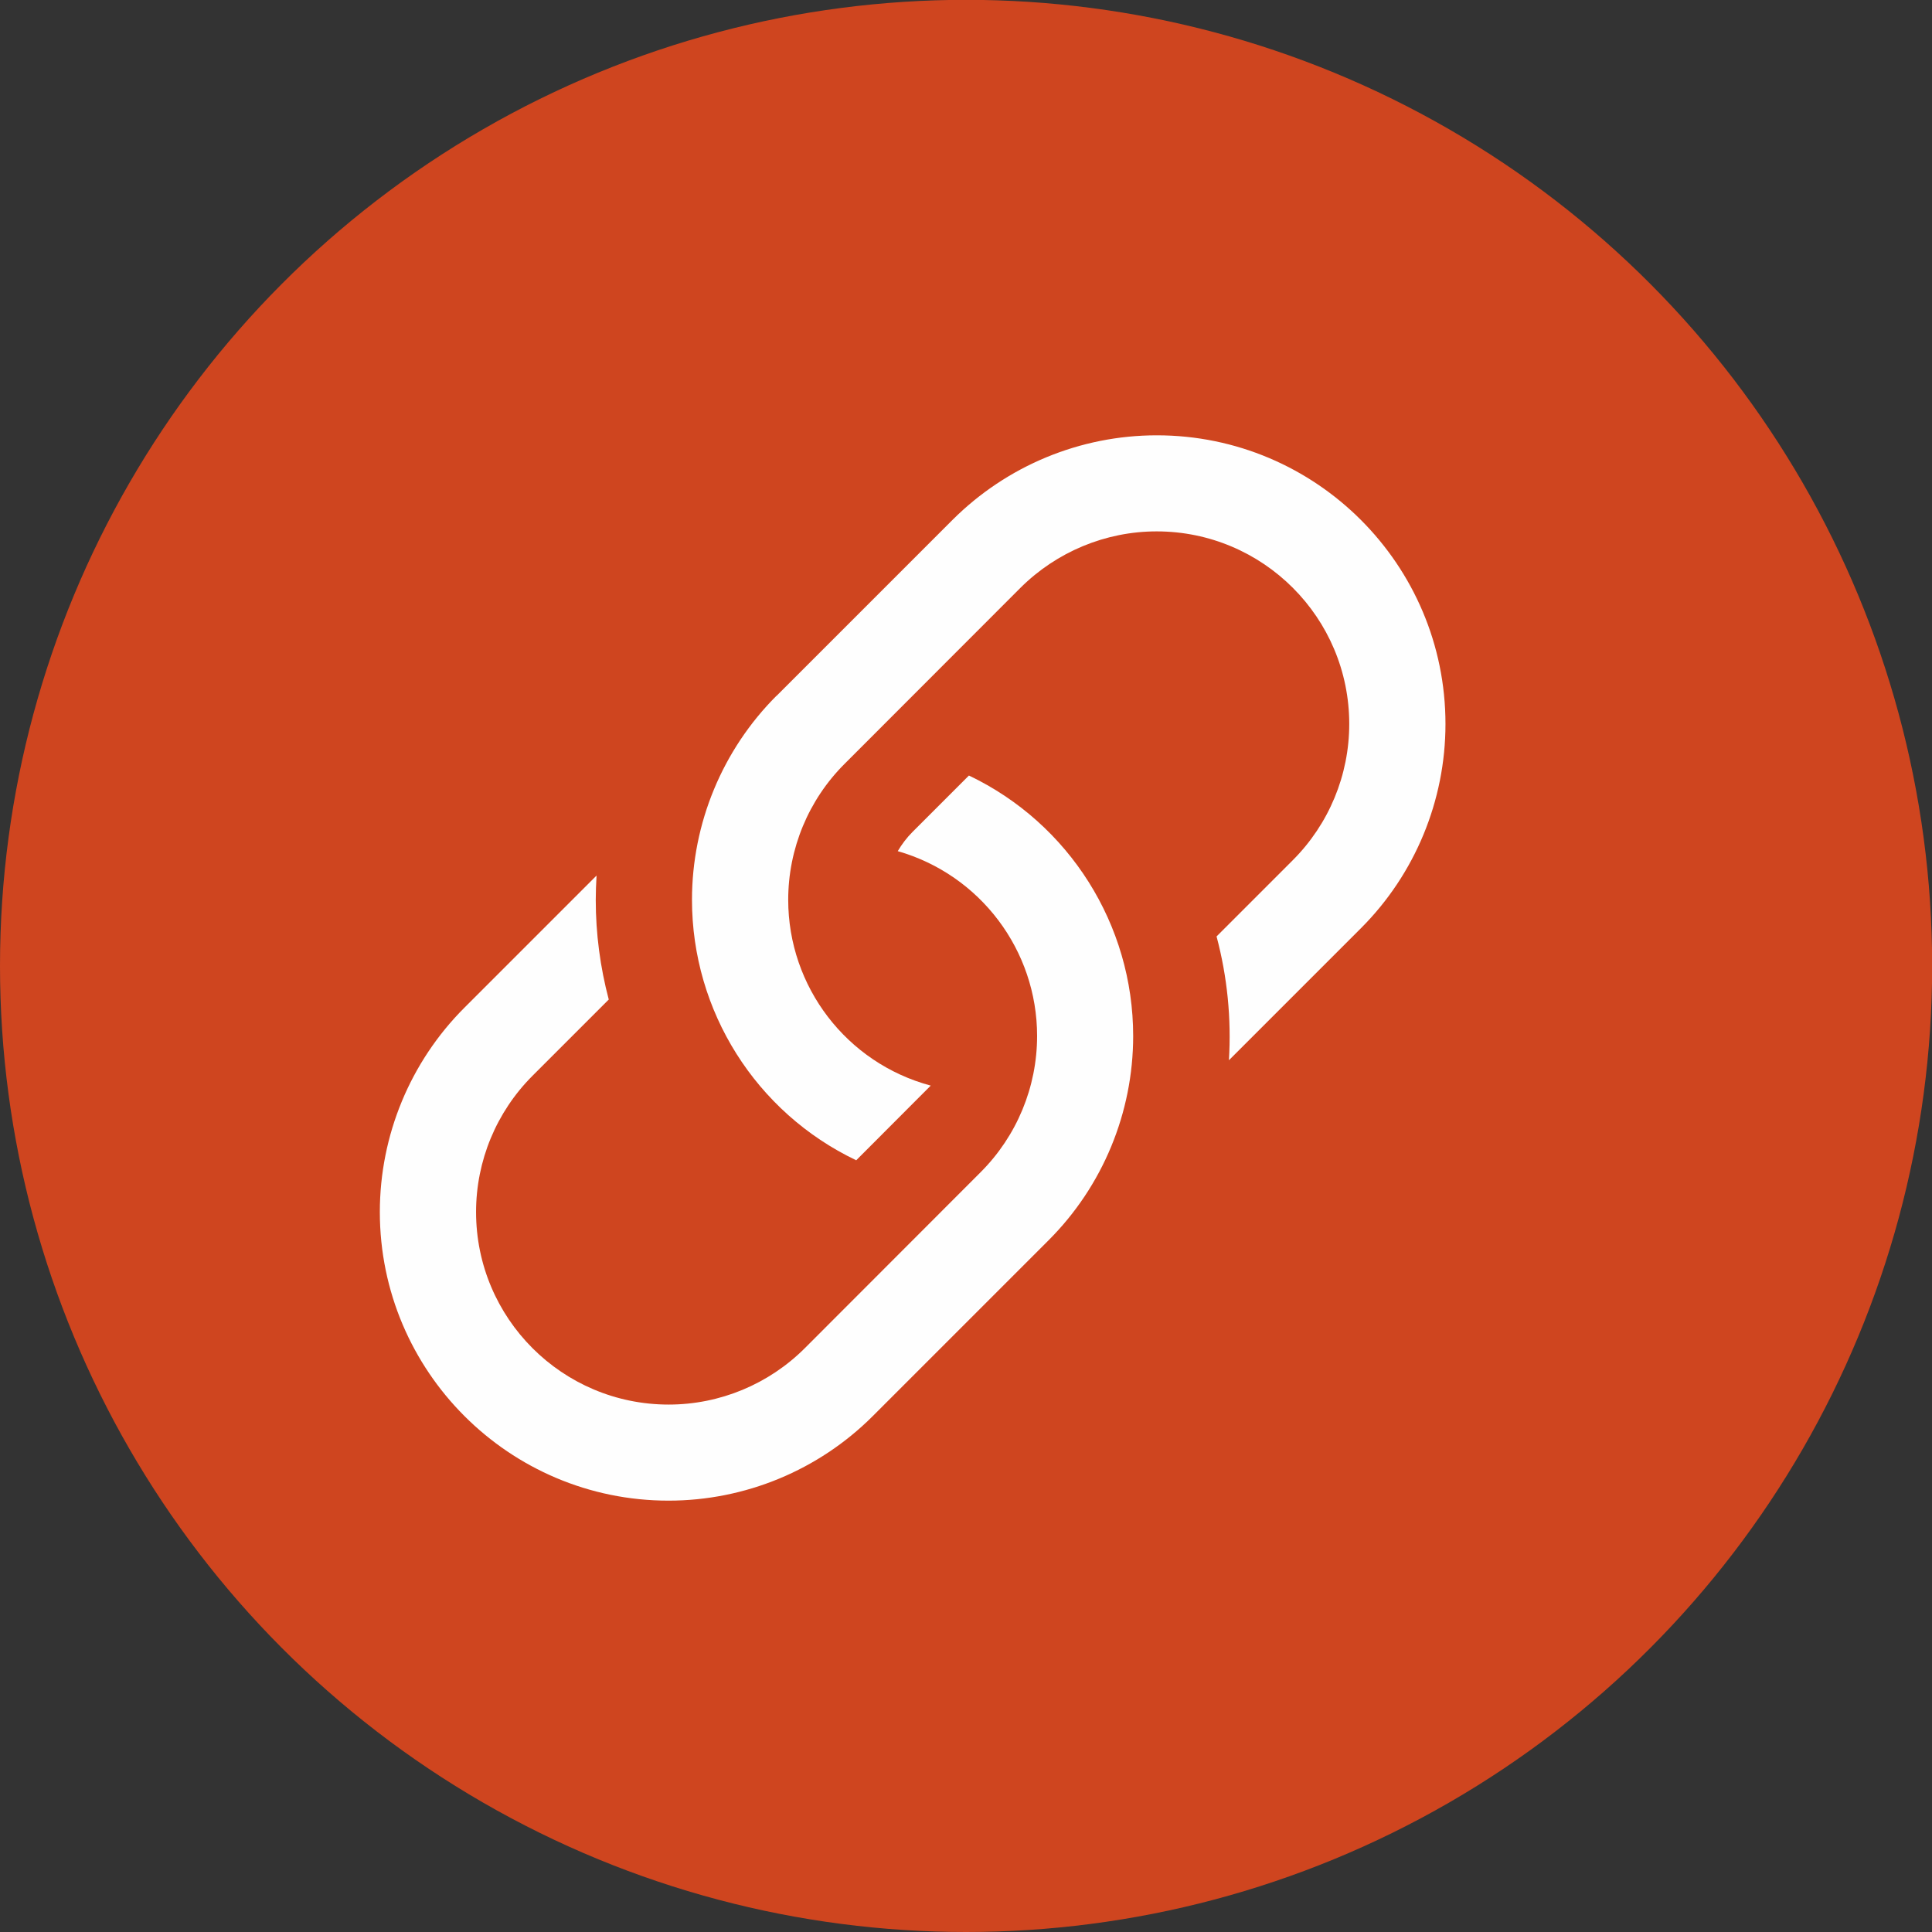
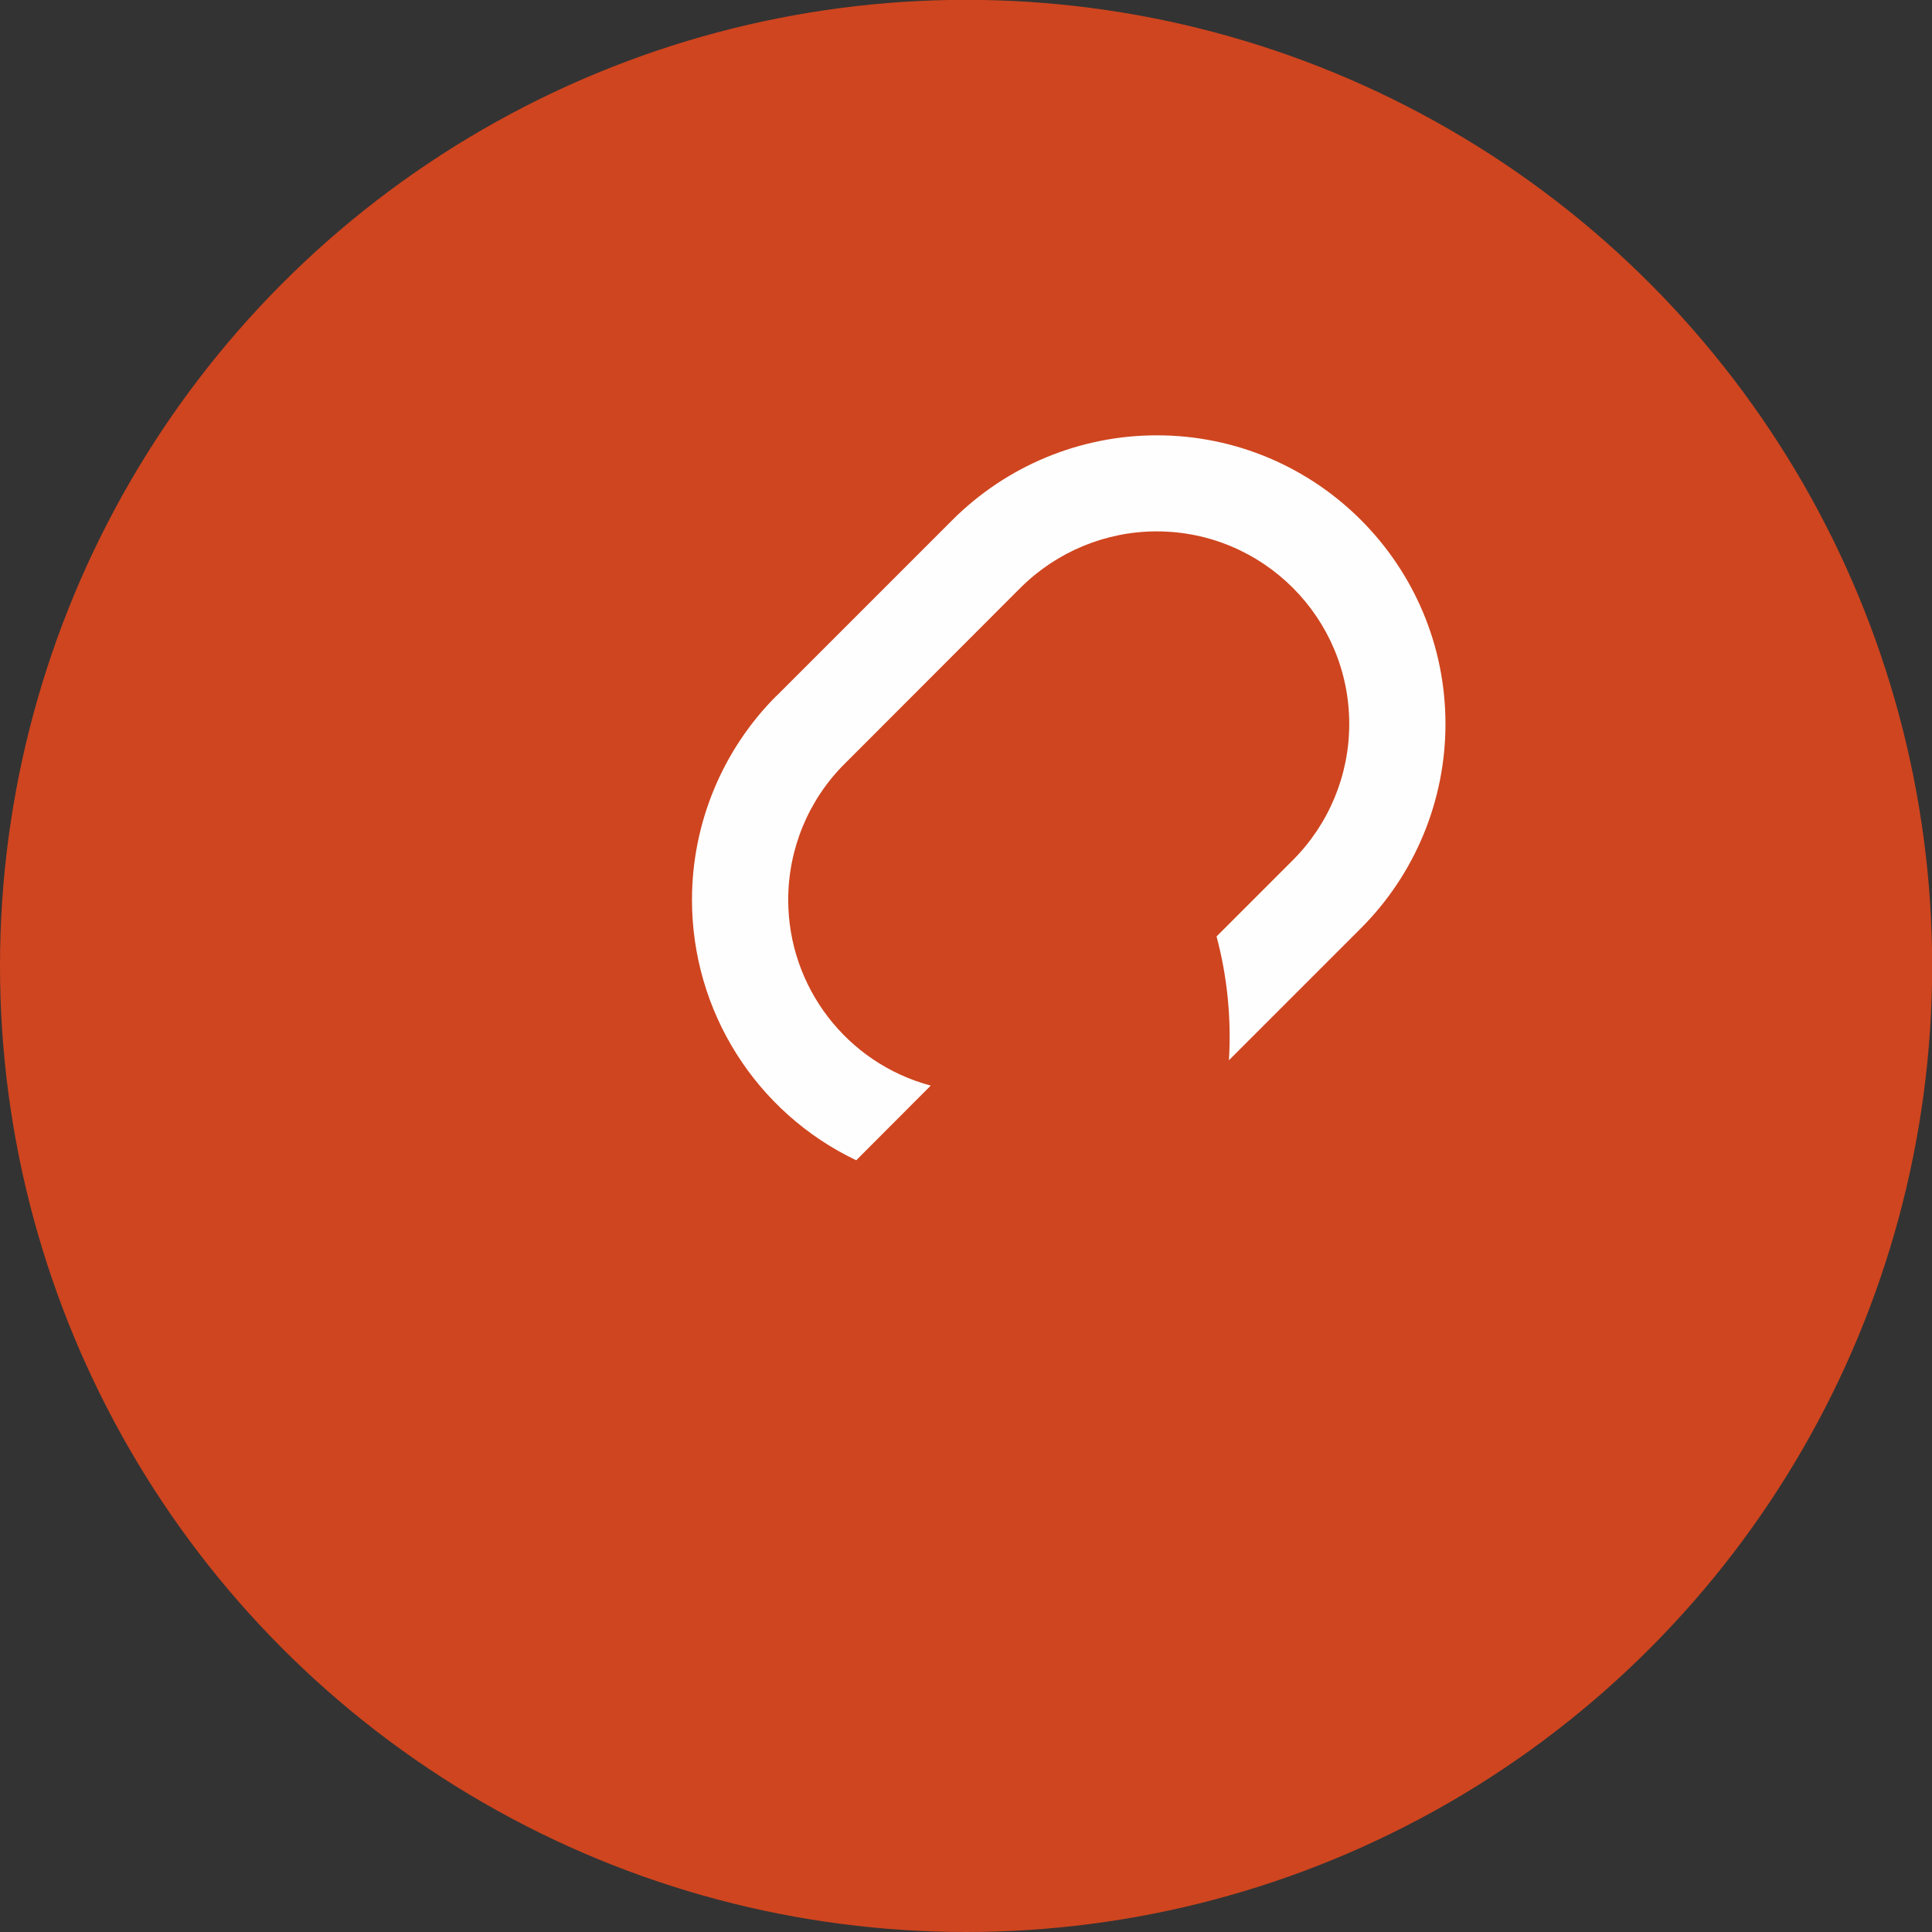
<svg xmlns="http://www.w3.org/2000/svg" xml:space="preserve" width="10.045mm" height="10.045mm" version="1.1" shape-rendering="geometricPrecision" text-rendering="geometricPrecision" image-rendering="optimizeQuality" fill-rule="evenodd" clip-rule="evenodd" viewBox="0 0 121.87 121.87">
  <rect x="0" y="0" width="121.87" height="121.87" fill="#333333" stroke="none" />
  <g id="Layer_x0020_1">
    <circle fill="#CF451F" cx="60.94" cy="60.93" r="60.94" />
    <g id="_2000933650192">
-       <path fill="#FEFEFE" fill-rule="nonzero" d="M37.62 55.24l-8.33 8.33c-3.41,3.41 -5.33,8.05 -5.33,12.88 0,10.05 8.16,18.21 18.21,18.21 4.83,0 9.47,-1.92 12.88,-5.33l11.1 -11.1c3.41,-3.41 5.33,-8.05 5.33,-12.88 0,-7.01 -4.03,-13.41 -10.36,-16.43l-3.56 3.56c-0.36,0.36 -0.67,0.77 -0.93,1.21 5.2,1.49 8.79,6.25 8.79,11.66 0,3.22 -1.28,6.31 -3.56,8.59l-11.09 11.1c-2.27,2.27 -5.36,3.56 -8.59,3.56 -6.71,0 -12.15,-5.44 -12.15,-12.15 0,-3.22 1.28,-6.31 3.56,-8.59l4.81 -4.81c-0.54,-2.04 -0.82,-4.16 -0.82,-6.28 0,-0.51 0.02,-1.02 0.05,-1.53l-0 0.01z" />
      <path fill="#FEFEFE" fill-rule="nonzero" d="M48.98 43.89c-3.41,3.41 -5.33,8.05 -5.33,12.87 0,7.02 4.03,13.41 10.36,16.43l4.7 -4.71c-5.3,-1.42 -8.99,-6.23 -8.99,-11.72 0,-3.22 1.28,-6.31 3.56,-8.58l11.09 -11.1c2.28,-2.27 5.37,-3.56 8.59,-3.56 6.71,0 12.15,5.44 12.15,12.15 0,3.22 -1.28,6.31 -3.56,8.59l-4.81 4.81c0.68,2.55 0.94,5.19 0.78,7.81l8.33 -8.33c3.41,-3.41 5.33,-8.05 5.33,-12.88 0,-10.05 -8.16,-18.21 -18.21,-18.21 -4.83,0 -9.46,1.92 -12.88,5.33l-11.1 11.1z" />
    </g>
  </g>
</svg>